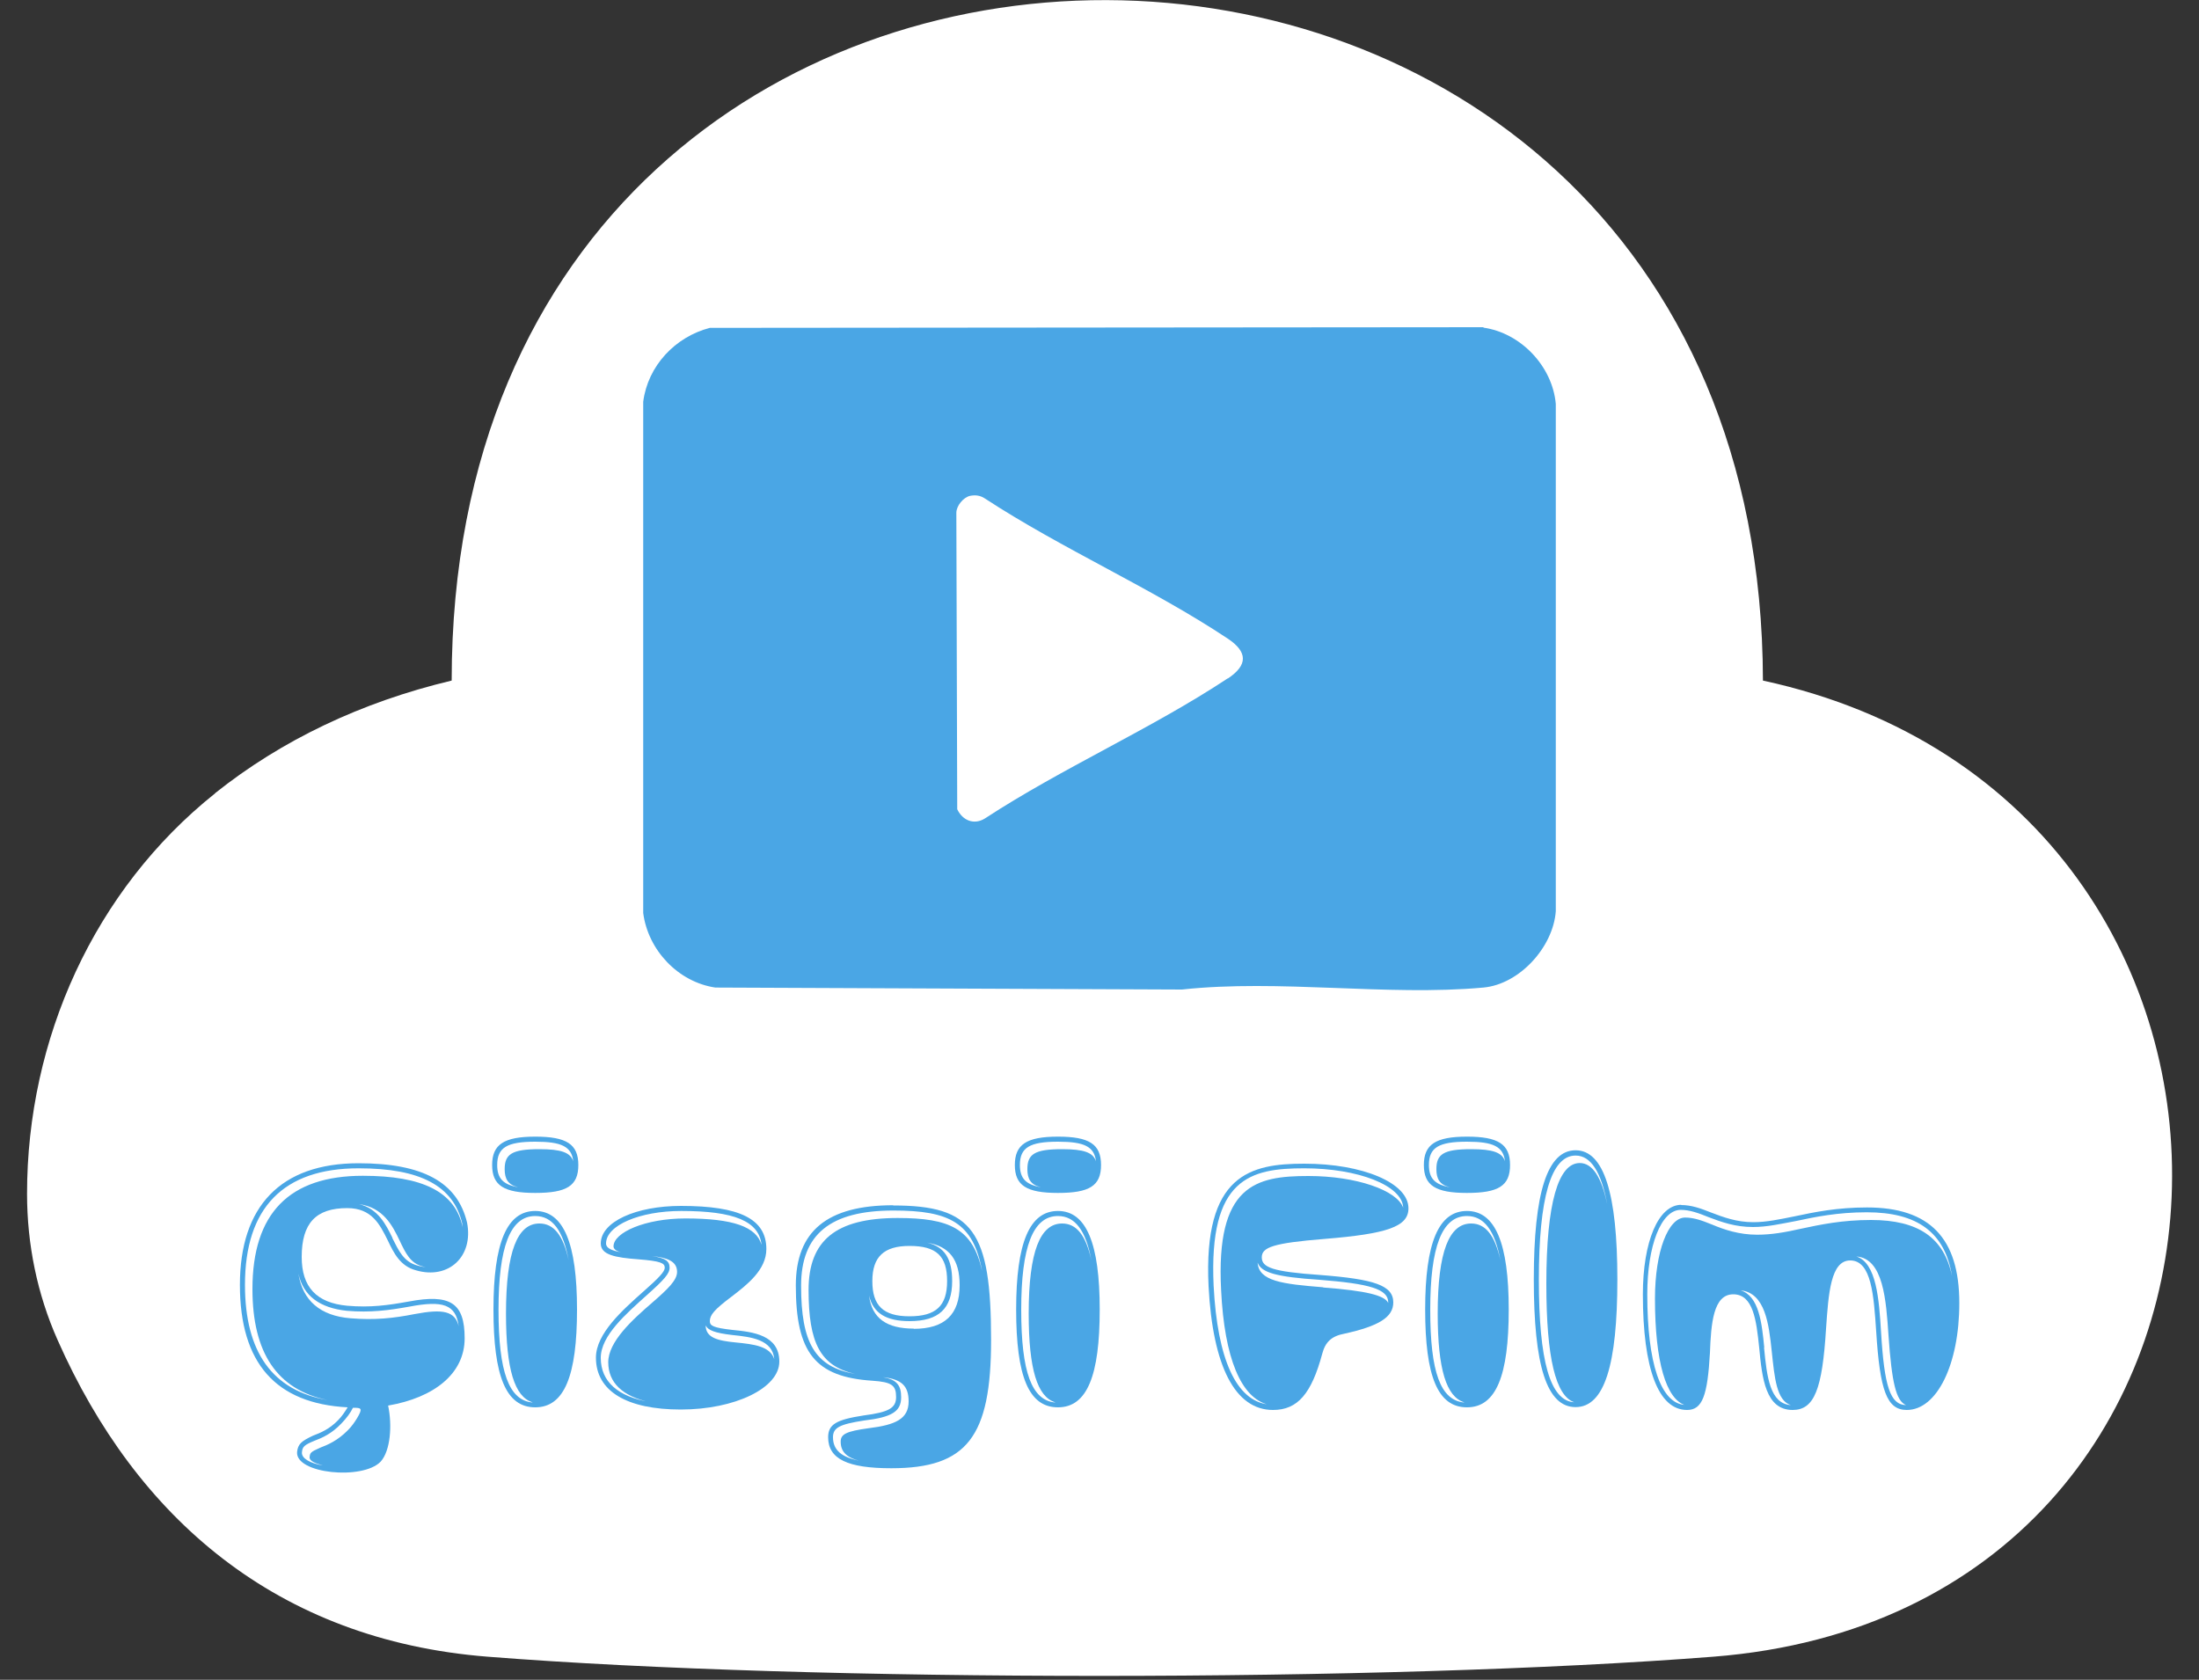
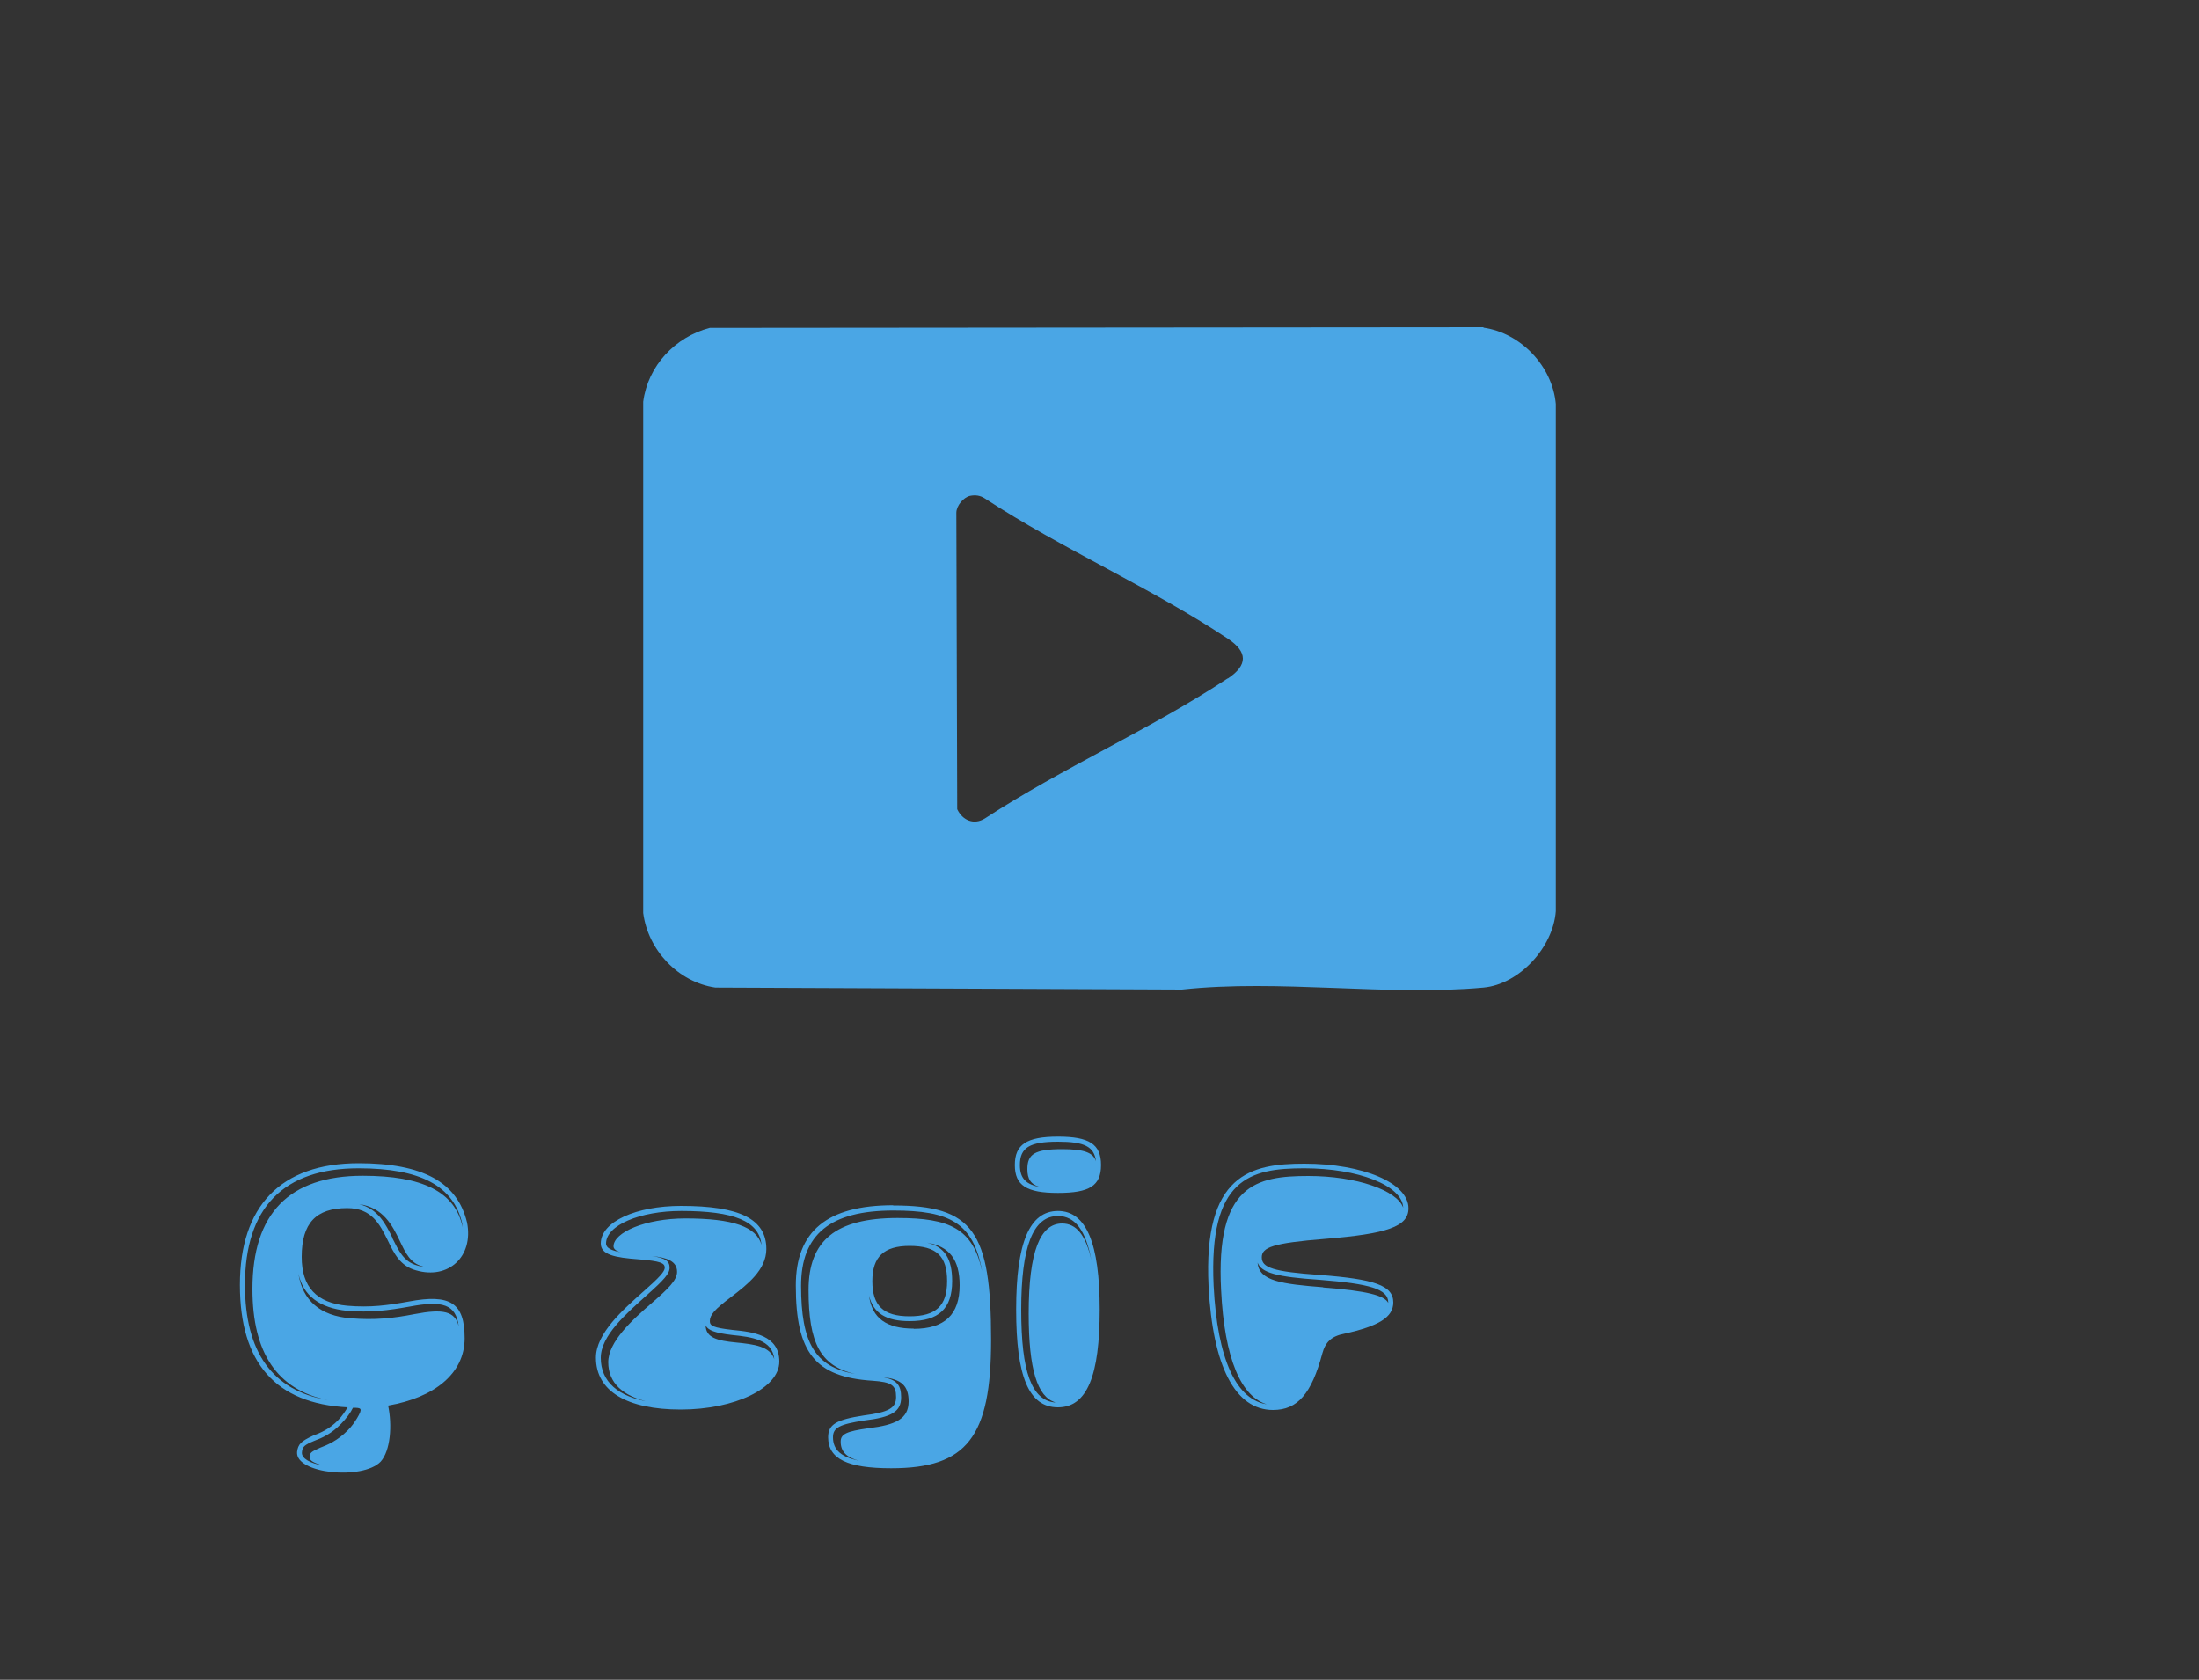
<svg xmlns="http://www.w3.org/2000/svg" id="katman_1" data-name="katman 1" viewBox="0 0 100 76.39">
  <rect x="0" y="0" width="100" height="76.39" fill="#333333" stroke="none" />
  <defs>
    <style>
      .cls-1 {
        fill: #fff;
      }

      .cls-2 {
        fill: #4aa6e5;
      }
    </style>
  </defs>
-   <path class="cls-1" d="M9.77,36.08c3.02-2.41,6.65-4.15,10.77-5.13.01-41.44,59.54-41.08,59.63,0,25.77,5.57,24.54,42.29-2.25,44.39-14.86,1.16-40.89,1.17-55.75,0-9.59-.76-15.97-6.31-19.55-14.4-.93-2.09-1.39-4.36-1.39-6.65h0c0-7.04,3.05-13.82,8.55-18.21Z" />
  <path class="cls-2" d="M67.46,14.88l-35.18.03c-1.58.41-2.82,1.73-3.03,3.36v23.25c.22,1.69,1.59,3.14,3.28,3.39l21.22.09c4.42-.48,9.33.31,13.71-.09,1.64-.15,3.17-1.84,3.29-3.47v-23.07c-.15-1.71-1.59-3.23-3.29-3.47ZM55.83,30.85c-3.46,2.29-7.54,4.08-11.04,6.37-.5.31-1.02.09-1.26-.42l-.04-13.48c0-.32.32-.7.62-.77.25-.05.47-.02.68.12,3.5,2.29,7.58,4.07,11.04,6.37.92.61.92,1.21,0,1.82Z" />
  <g>
    <path class="cls-2" d="M16.3,52.9c2.91,0,4.5.85,4.94,2.7.3,1.54-.84,2.6-2.32,2.17-.72-.19-1.01-.78-1.29-1.37-.36-.72-.72-1.46-1.84-1.46-1.42,0-2.07.68-2.07,2.22,0,1.37.67,2.09,2.07,2.22,1.06.09,1.84-.02,2.79-.19,1.9-.36,2.55.06,2.55,1.67s-1.39,2.7-3.48,3.06c.19.89.11,2.05-.34,2.55-.82.85-3.88.55-3.8-.44.04-.36.19-.49.72-.74.34-.13.74-.29,1.14-.7.19-.19.32-.4.44-.59-3.27-.17-4.9-2.01-4.9-5.57s1.84-5.53,5.4-5.53ZM14.9,63.67c-2.3-.47-3.42-2.15-3.42-5.05,0-3.44,1.67-5.15,5.02-5.15,2.7,0,4.2.72,4.54,2.34l-.02-.17c-.4-1.71-1.9-2.51-4.71-2.51-3.42,0-5.17,1.79-5.17,5.3,0,3.06,1.25,4.81,3.76,5.24ZM15.94,59.95c1.1.09,1.94,0,2.91-.19,1.31-.25,1.84-.13,2.01.55-.13-.99-.72-1.18-2.24-.89-.95.17-1.77.28-2.85.19-1.23-.13-1.98-.68-2.2-1.69.19,1.22.99,1.92,2.37,2.03ZM14.67,66.64c-.36-.1-.61-.21-.59-.38.02-.19.04-.23.47-.42.34-.13.8-.32,1.27-.8.19-.19.3-.36.42-.55.27-.46.19-.47-.19-.47-.11.23-.29.47-.53.72-.44.46-.87.65-1.22.78-.46.19-.55.27-.57.53-.02.28.38.49.93.59ZM17.84,56.3c.29.57.51,1.08,1.14,1.25.13.04.27.06.38.08l-.15-.04c-.55-.15-.76-.59-1.04-1.18-.32-.67-.74-1.5-1.84-1.65.87.21,1.22.93,1.52,1.54Z" />
-     <path class="cls-2" d="M24.34,51.69c1.42,0,1.96.34,1.96,1.29s-.53,1.27-1.96,1.27-1.96-.34-1.96-1.27.53-1.29,1.96-1.29ZM24.34,55.07c1.29,0,1.9,1.48,1.9,4.48s-.57,4.45-1.9,4.45-1.9-1.41-1.9-4.45.61-4.48,1.9-4.48ZM23.56,53.99c-.46-.11-.61-.38-.61-.82,0-.68.32-.91,1.58-.91.99,0,1.41.15,1.54.55-.08-.67-.53-.89-1.73-.89-1.29,0-1.73.27-1.73,1.06,0,.61.27.89.95,1.01ZM24.21,63.77c-.8-.25-1.2-1.48-1.2-4.03,0-2.85.53-4.1,1.52-4.1.65,0,1.08.53,1.33,1.67-.25-1.35-.74-2.01-1.52-2.01-1.14,0-1.67,1.41-1.67,4.26s.48,4.12,1.54,4.22Z" />
    <path class="cls-2" d="M29.24,58.75c.76-.67.99-.93.99-1.1,0-.21-.19-.3-1.18-.38-1.1-.08-1.73-.21-1.73-.72,0-.99,1.6-1.71,3.65-1.71,2.66,0,3.88.59,3.88,1.96,0,.95-.87,1.62-1.6,2.18-.76.57-.97.82-.97,1.1,0,.21.15.3,1.03.4.93.09,2.13.23,2.13,1.44s-2.03,2.18-4.48,2.18-3.86-.83-3.86-2.36c0-1.1,1.23-2.18,2.15-3ZM29.56,63.77c-1.25-.27-1.9-.89-1.9-1.82s1.08-1.92,2.01-2.72c.7-.61,1.12-1.01,1.12-1.39,0-.49-.46-.65-1.14-.72.61.09.8.23.8.53,0,.27-.25.55-1.06,1.27-.91.82-2.07,1.82-2.07,2.83,0,1.08.78,1.77,2.24,2.01ZM28.24,56.95c-.25-.06-.34-.17-.34-.27,0-.63,1.44-1.27,3.27-1.27,2.17,0,3.23.38,3.46,1.2-.11-1.08-1.25-1.54-3.65-1.54-1.88,0-3.42.65-3.42,1.48,0,.21.25.32.68.4ZM33.46,61.05c.82.08,1.56.17,1.75.76-.08-.89-1.03-1.01-1.92-1.1-.76-.09-1.1-.21-1.2-.44,0,.57.55.7,1.37.78Z" />
    <path class="cls-2" d="M40.62,54.82c3.63,0,4.45,1.16,4.45,6.12,0,4.41-1.1,5.83-4.54,5.83-1.98,0-2.87-.42-2.87-1.41,0-.59.38-.8,1.61-.99,1.16-.15,1.48-.34,1.48-.84,0-.53-.19-.68-1.08-.74-2.6-.17-3.48-1.27-3.48-4.33,0-2.47,1.42-3.65,4.43-3.65ZM38.88,62.48c-1.58-.36-2.11-1.41-2.11-3.82,0-2.24,1.23-3.27,4.05-3.27,2.36,0,3.42.48,3.84,2.41-.4-2.2-1.48-2.75-4.03-2.75-2.87,0-4.2,1.08-4.2,3.42,0,2.6.63,3.69,2.45,4.01ZM39.16,66.45c-.67-.15-.93-.44-.93-.89,0-.34.25-.47,1.27-.61,1.22-.15,1.82-.42,1.82-1.22,0-.72-.34-1.01-1.16-1.1.63.11.82.38.82.91,0,.65-.42.91-1.69,1.06-1.1.17-1.41.32-1.41.76,0,.59.4.93,1.27,1.08ZM41.55,60.43c1.41,0,2.09-.65,2.09-1.98,0-1.16-.46-1.77-1.48-1.94.8.19,1.14.74,1.14,1.75,0,1.25-.61,1.82-1.94,1.82-1.06,0-1.65-.36-1.84-1.16.13,1.03.8,1.5,2.03,1.5ZM41.36,59.86c1.2,0,1.71-.47,1.71-1.6s-.47-1.6-1.71-1.6c-1.16,0-1.69.49-1.69,1.6s.49,1.6,1.69,1.6Z" />
    <path class="cls-2" d="M48.11,51.69c1.42,0,1.96.34,1.96,1.29s-.53,1.27-1.96,1.27-1.96-.34-1.96-1.27.53-1.29,1.96-1.29ZM48.11,55.07c1.29,0,1.9,1.48,1.9,4.48s-.57,4.45-1.9,4.45-1.9-1.41-1.9-4.45.61-4.48,1.9-4.48ZM47.33,53.99c-.46-.11-.61-.38-.61-.82,0-.68.32-.91,1.58-.91.99,0,1.41.15,1.54.55-.08-.67-.53-.89-1.73-.89-1.29,0-1.73.27-1.73,1.06,0,.61.27.89.95,1.01ZM47.98,63.77c-.8-.25-1.2-1.48-1.2-4.03,0-2.85.53-4.1,1.52-4.1.65,0,1.08.53,1.33,1.67-.25-1.35-.74-2.01-1.52-2.01-1.14,0-1.67,1.41-1.67,4.26s.48,4.12,1.54,4.22Z" />
    <path class="cls-2" d="M59.32,52.92c2.64,0,4.73.87,4.73,2.03,0,.84-.99,1.16-3.8,1.39-2.36.19-2.87.38-2.87.84s.49.65,2.64.8c2.47.19,3.34.47,3.34,1.25,0,.68-.68,1.08-2.22,1.42-.59.11-.87.38-1.01.91-.49,1.82-1.12,2.56-2.24,2.56-1.73,0-2.74-2-2.93-5.62-.25-5.11,1.92-5.58,4.35-5.58ZM57.68,63.88c-1.24-.3-2-2.11-2.15-5.21-.25-4.79,1.58-5.19,3.97-5.19,2.18,0,4.03.65,4.31,1.44-.04-1.01-2.05-1.79-4.5-1.79s-4.35.44-4.12,5.34c.17,3.34,1.03,5.24,2.49,5.4ZM60.17,58.55c1.98.15,2.79.36,2.96.7v-.02c0-.61-.84-.85-3.13-1.03-1.94-.13-2.64-.32-2.81-.78.06.84,1.1.97,2.98,1.12Z" />
-     <path class="cls-2" d="M66.71,51.69c1.42,0,1.96.34,1.96,1.29s-.53,1.27-1.96,1.27-1.96-.34-1.96-1.27.53-1.29,1.96-1.29ZM66.71,55.07c1.29,0,1.9,1.48,1.9,4.48s-.57,4.45-1.9,4.45-1.9-1.41-1.9-4.45.61-4.48,1.9-4.48ZM65.93,53.99c-.46-.11-.61-.38-.61-.82,0-.68.32-.91,1.58-.91.99,0,1.41.15,1.54.55-.08-.67-.53-.89-1.73-.89-1.29,0-1.73.27-1.73,1.06,0,.61.27.89.95,1.01ZM66.58,63.77c-.8-.25-1.2-1.48-1.2-4.03,0-2.85.53-4.1,1.52-4.1.65,0,1.08.53,1.33,1.67-.25-1.35-.74-2.01-1.52-2.01-1.14,0-1.67,1.41-1.67,4.26s.47,4.12,1.54,4.22Z" />
-     <path class="cls-2" d="M71.65,52.31c1.29,0,1.9,1.98,1.9,5.87s-.59,5.81-1.9,5.81-1.9-1.88-1.9-5.81.61-5.87,1.9-5.87ZM71.59,63.77c-.84-.29-1.27-1.99-1.27-5.39,0-3.69.55-5.49,1.52-5.49.57,0,.99.63,1.25,1.88-.27-1.46-.74-2.22-1.44-2.22-1.12,0-1.67,1.94-1.67,5.64s.51,5.53,1.62,5.58Z" />
-     <path class="cls-2" d="M76.44,54.8c.48,0,.89.15,1.37.34.55.21,1.16.44,1.92.44.61,0,1.2-.13,1.9-.27.89-.19,1.92-.4,3.27-.4,2.85,0,4.2,1.39,4.2,4.35,0,2.77-1.01,4.86-2.39,4.86-.91,0-1.22-.89-1.39-3.57-.11-1.63-.21-3.23-1.18-3.23-.89,0-.99,1.5-1.1,3.1-.17,2.75-.53,3.7-1.52,3.7-1.23,0-1.39-1.44-1.52-2.83-.13-1.25-.27-2.43-1.18-2.43s-1.01,1.33-1.06,2.66c-.11,1.94-.34,2.6-1.04,2.6-1.31,0-2.01-1.88-2.01-5.26,0-2.39.7-4.07,1.75-4.07ZM76.63,63.9c-.86-.28-1.37-1.96-1.37-4.84,0-2.17.61-3.69,1.37-3.69.4,0,.76.13,1.23.32.55.23,1.22.46,2.05.46.65,0,1.27-.11,1.98-.27.89-.19,1.88-.4,3.19-.4,2.15,0,3.33.8,3.69,2.56-.32-2-1.58-2.91-3.88-2.91-1.33,0-2.34.21-3.23.4-.7.13-1.31.27-1.94.27-.82,0-1.44-.23-2-.44-.47-.19-.87-.34-1.29-.34-.89,0-1.52,1.63-1.52,3.84,0,3.13.61,4.96,1.71,5.03ZM80.22,61.28c.13,1.35.27,2.55,1.22,2.62-.65-.21-.74-1.22-.87-2.45-.13-1.22-.29-2.66-1.42-2.77.84.25.97,1.48,1.08,2.6ZM85.54,60.56c.15,2.51.42,3.32,1.14,3.34-.46-.19-.65-1.03-.8-3.17-.11-1.6-.23-3.5-1.46-3.59.91.29,1.03,1.94,1.12,3.42Z" />
  </g>
</svg>